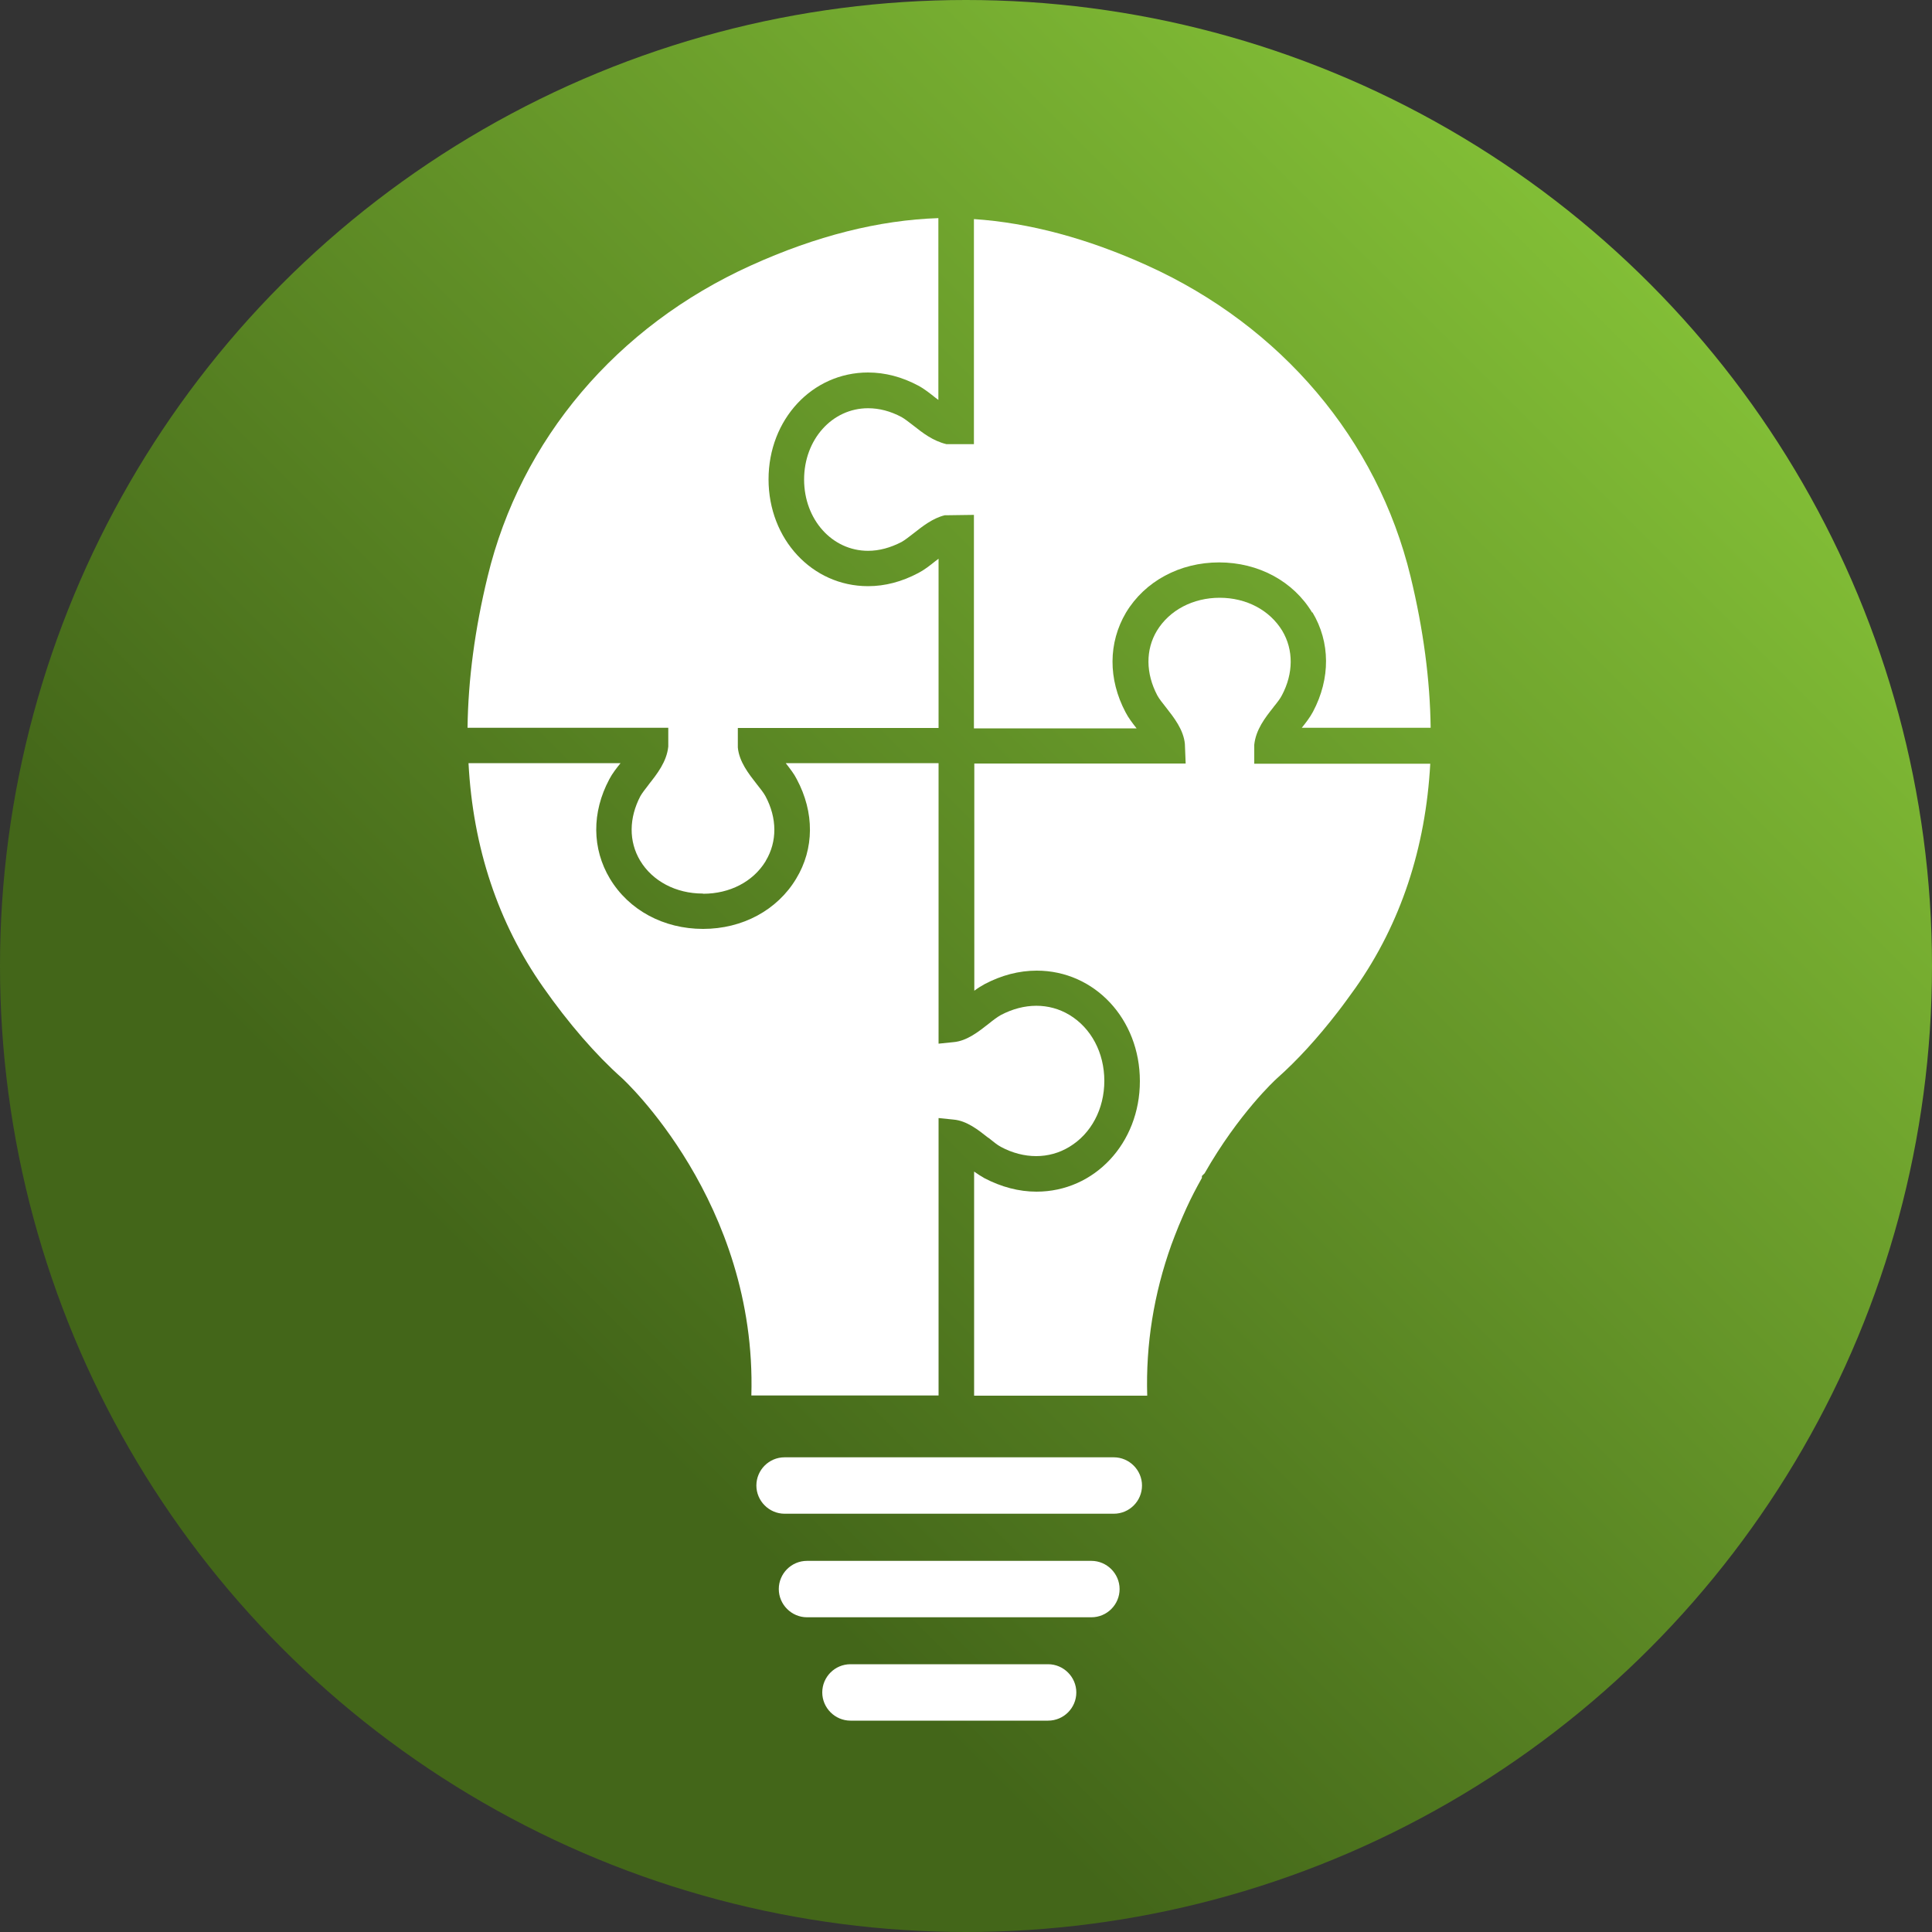
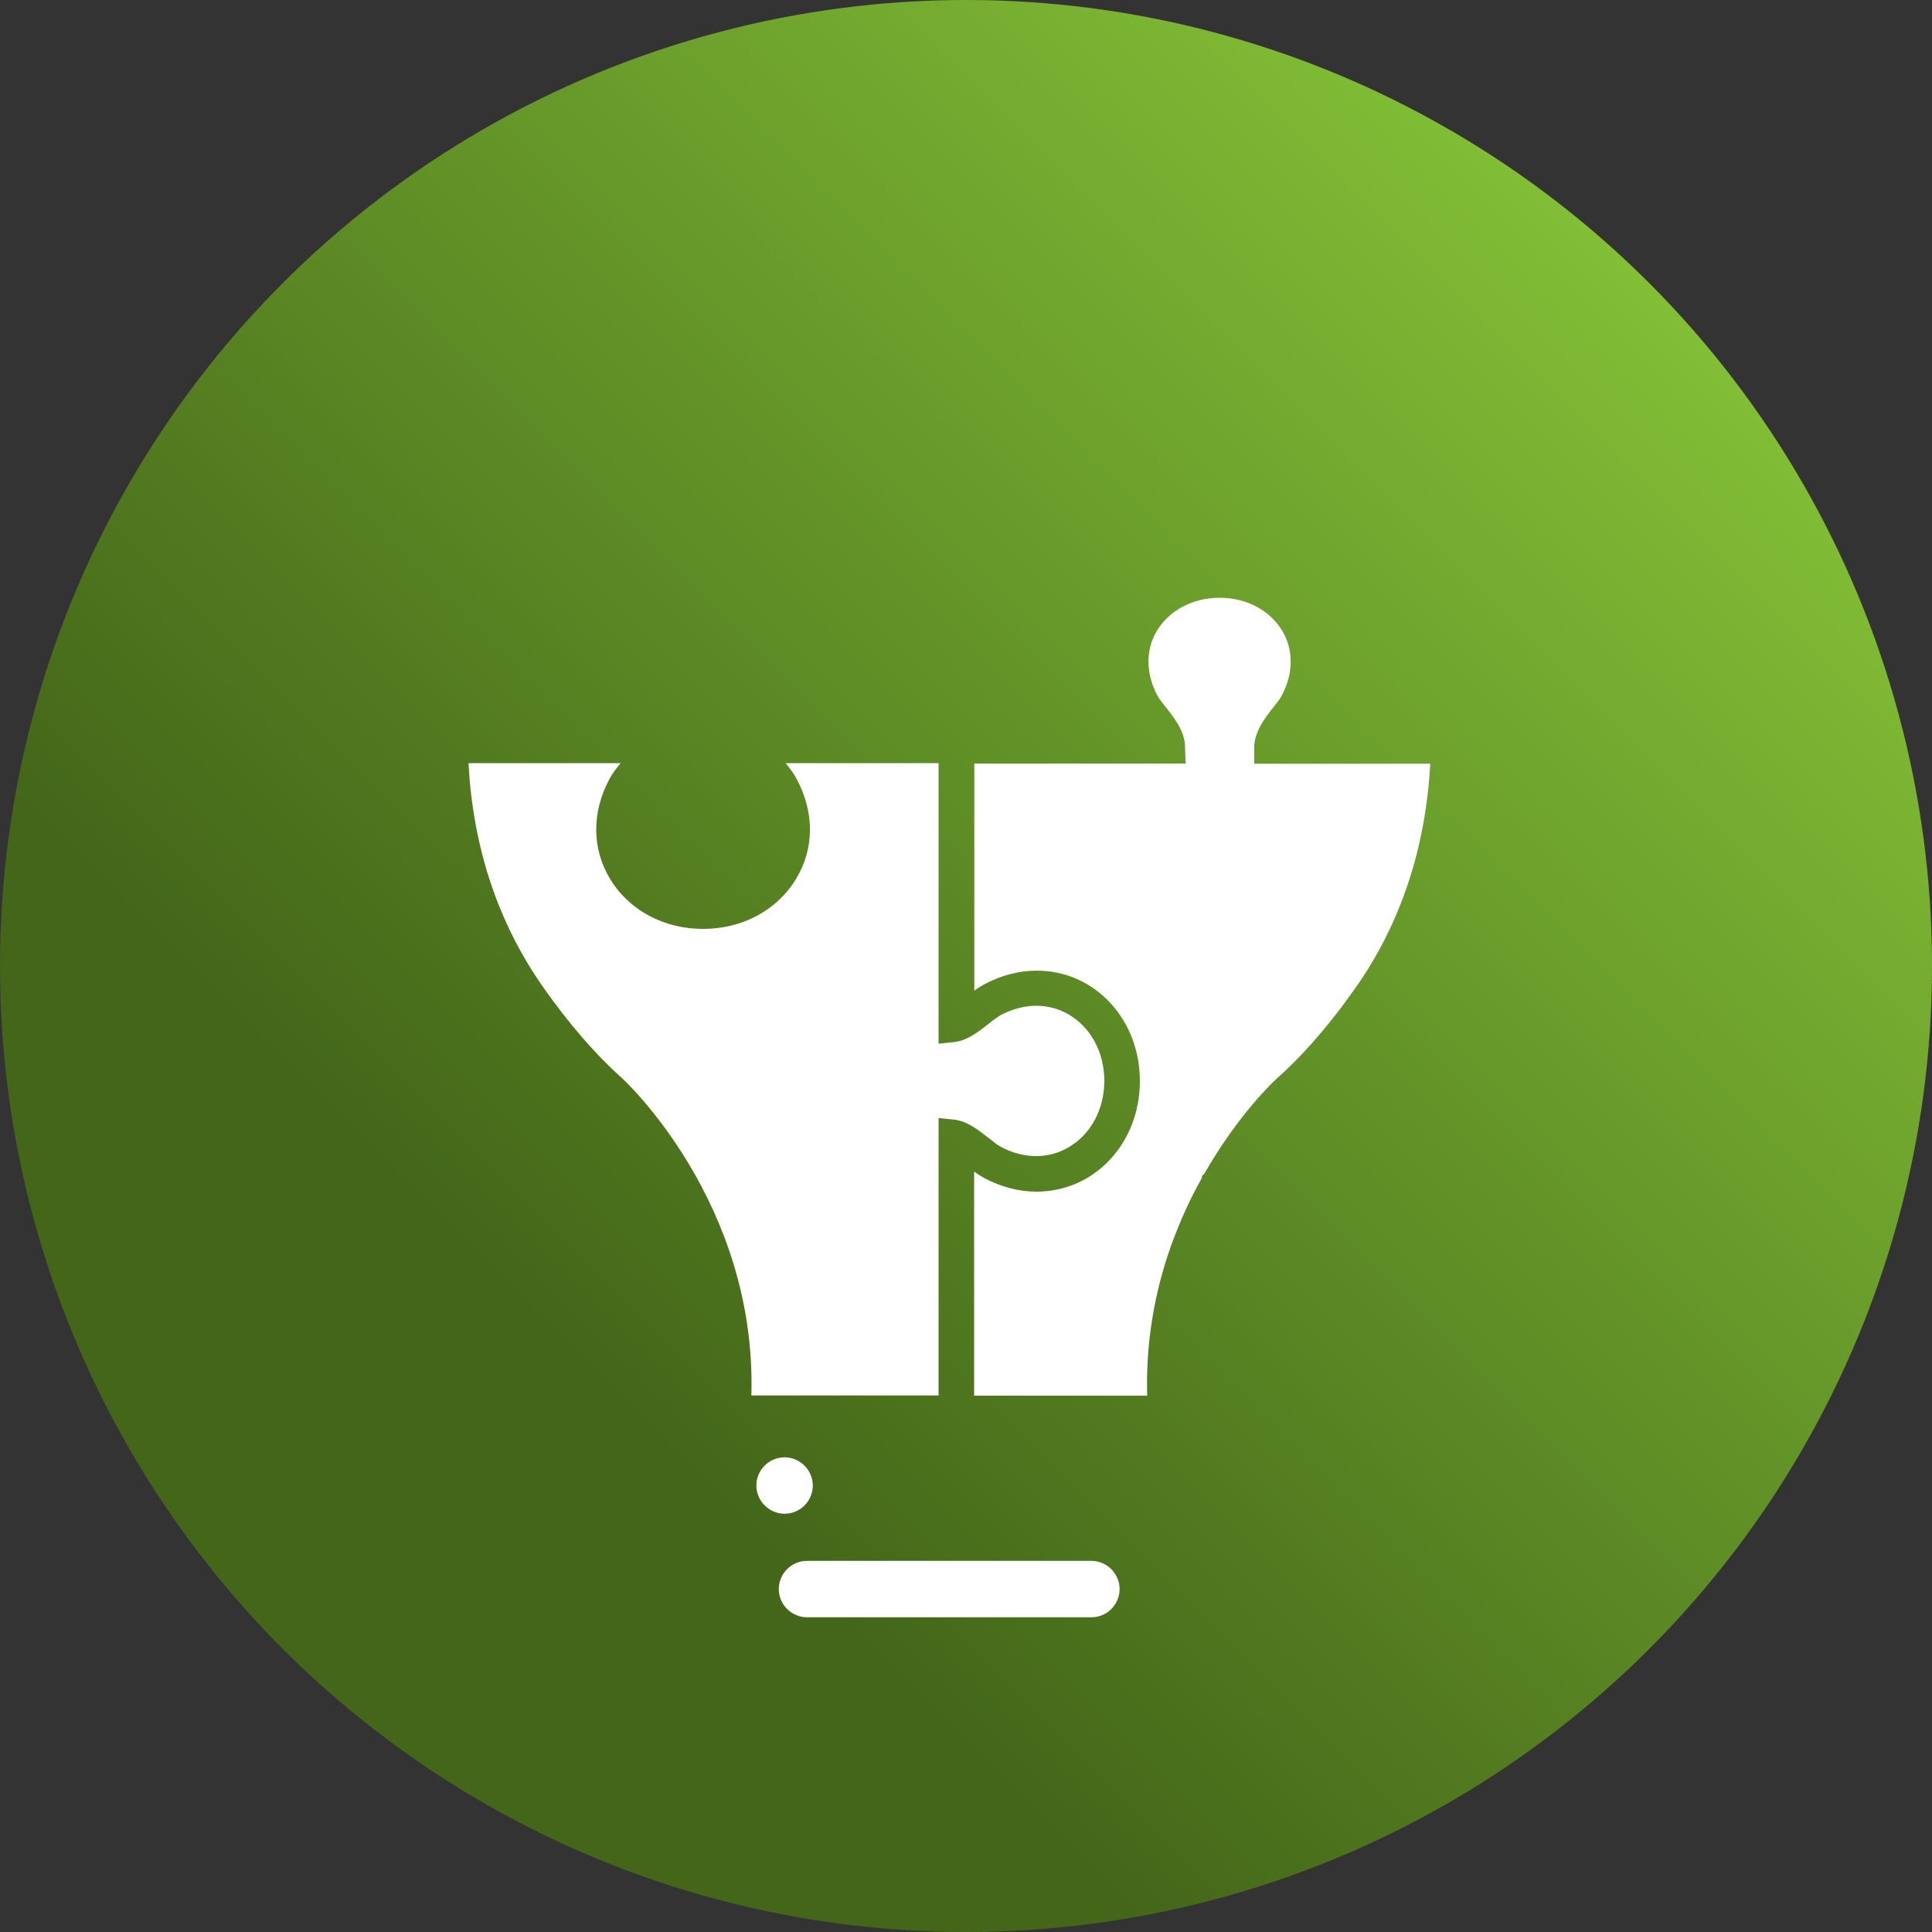
<svg xmlns="http://www.w3.org/2000/svg" id="Layer_1" data-name="Layer 1" viewBox="0 0 100 100">
  <rect x="0" y="0" width="100" height="100" fill="#333333" stroke="none" />
  <defs>
    <style>
      .cls-1 {
        fill: url(#linear-gradient);
      }

      .cls-1, .cls-2 {
        stroke-width: 0px;
      }

      .cls-2 {
        fill: #fff;
      }
    </style>
    <linearGradient id="linear-gradient" x1="14.64" y1="85.36" x2="85.36" y2="14.64" gradientUnits="userSpaceOnUse">
      <stop offset=".21" stop-color="#436619" />
      <stop offset="1" stop-color="#82be36" />
    </linearGradient>
  </defs>
  <circle class="cls-1" cx="50" cy="50" r="50" />
  <g>
-     <path class="cls-2" d="m67.93,31.69c.93,1.55.94,3.43.03,5.15-.16.3-.38.58-.58.83h6.67c-.03-2.48-.38-5.11-1.04-7.83-1.72-7.09-6.69-12.96-13.63-16.1h0c-3.09-1.4-6.11-2.21-8.97-2.4v11.65h-1.42c-.71-.17-1.24-.59-1.71-.96-.22-.17-.45-.35-.61-.44-.58-.31-1.16-.46-1.74-.46-1.86,0-3.31,1.62-3.31,3.69s1.45,3.69,3.31,3.69c.58,0,1.16-.16,1.74-.46.16-.09.39-.27.61-.44.47-.37,1-.79,1.62-.94h.08s1.43-.02,1.43-.02v11.05h8.42c-.22-.28-.42-.54-.57-.83-.91-1.72-.9-3.6.02-5.16.98-1.63,2.79-2.6,4.82-2.6s3.84.97,4.82,2.6h0Z" />
-     <path class="cls-2" d="m36.4,46.26c1.37,0,2.57-.62,3.22-1.67l.02-.04c.59-.99.59-2.2-.02-3.34-.09-.17-.28-.41-.44-.61-.43-.55-.92-1.17-.99-1.91v-1.01s10.39,0,10.39,0v-8.76c-.05.04-.11.08-.16.12-.3.24-.58.46-.89.62-.85.45-1.72.68-2.6.68-2.89,0-5.15-2.43-5.15-5.53s2.26-5.53,5.15-5.53c.88,0,1.76.23,2.6.68.32.17.63.42.88.62.05.04.11.08.16.12v-9.41c-3.07.1-6.33.92-9.7,2.45-6.95,3.14-11.92,9.01-13.63,16.1-.66,2.71-1.01,5.34-1.04,7.83h10.39v.95s0,.02,0,.02c-.08.79-.59,1.43-1,1.95l-.02.03c-.18.23-.34.44-.42.58-.6,1.14-.61,2.35-.02,3.34.64,1.07,1.86,1.71,3.24,1.71h0Z" />
    <path class="cls-2" d="m61.41,62.53h0c.25-.55.52-1.06.8-1.56v-.1l.14-.14c1.76-3.09,3.66-4.84,3.74-4.91,1.05-.93,2.11-2.09,3.16-3.45.31-.4.61-.82.92-1.25,2.33-3.32,3.62-7.22,3.86-11.59h-9.11v-.98c.08-.78.56-1.4.99-1.94l.02-.03c.18-.22.34-.43.42-.59.6-1.13.61-2.35.02-3.34-.65-1.07-1.86-1.71-3.24-1.71s-2.6.64-3.25,1.71c-.59.98-.58,2.2.02,3.34.09.17.28.41.44.61.43.55.92,1.17.99,1.91v.02l.04.99h-10.94v11.76c.17-.13.35-.24.53-.34.87-.46,1.78-.7,2.7-.7,3,0,5.34,2.51,5.34,5.72s-2.35,5.72-5.35,5.72c-.91,0-1.82-.24-2.7-.7-.18-.1-.36-.22-.53-.34v11.6h8.96c-.08-2.64.34-5.27,1.25-7.81.12-.32.24-.64.38-.98.15-.35.27-.64.4-.92h0Z" />
    <path class="cls-2" d="m57.16,55.95c0-1.46-.68-2.74-1.81-3.42-1.05-.63-2.34-.63-3.55.01-.18.1-.42.28-.64.46-.5.39-1.11.88-1.8.94l-.78.08v-14.52h-7.91c.23.3.43.55.57.83.92,1.72.91,3.6-.03,5.15-.98,1.63-2.78,2.6-4.82,2.6s-3.84-.97-4.82-2.6c-.93-1.55-.95-3.43-.03-5.15.15-.29.37-.57.58-.83h-7.87c.23,4.37,1.53,8.27,3.86,11.59,1.31,1.87,2.72,3.5,4.07,4.7.07.06,7,6.42,6.71,16.44h9.69v-14.36l.78.08c.68.06,1.27.53,1.79.94h.01c.25.2.47.38.64.47,1.2.64,2.5.64,3.55,0,1.13-.68,1.81-1.96,1.81-3.42h0Z" />
    <g>
-       <path class="cls-2" d="m57.65,75.43h-17.04c-.81,0-1.46.66-1.46,1.46s.66,1.46,1.46,1.46h17.04c.81,0,1.46-.66,1.46-1.46s-.66-1.46-1.46-1.46Z" />
+       <path class="cls-2" d="m57.65,75.43h-17.04c-.81,0-1.46.66-1.46,1.46s.66,1.46,1.46,1.46c.81,0,1.46-.66,1.46-1.46s-.66-1.46-1.46-1.46Z" />
      <path class="cls-2" d="m56.49,80.79h-14.72c-.81,0-1.46.66-1.46,1.46s.66,1.46,1.46,1.46h14.72c.81,0,1.46-.66,1.46-1.46s-.66-1.46-1.46-1.46Z" />
-       <path class="cls-2" d="m54.25,86.14h-10.23c-.81,0-1.46.66-1.46,1.46s.66,1.46,1.46,1.46h10.23c.81,0,1.46-.66,1.46-1.46s-.66-1.46-1.46-1.46Z" />
    </g>
  </g>
</svg>